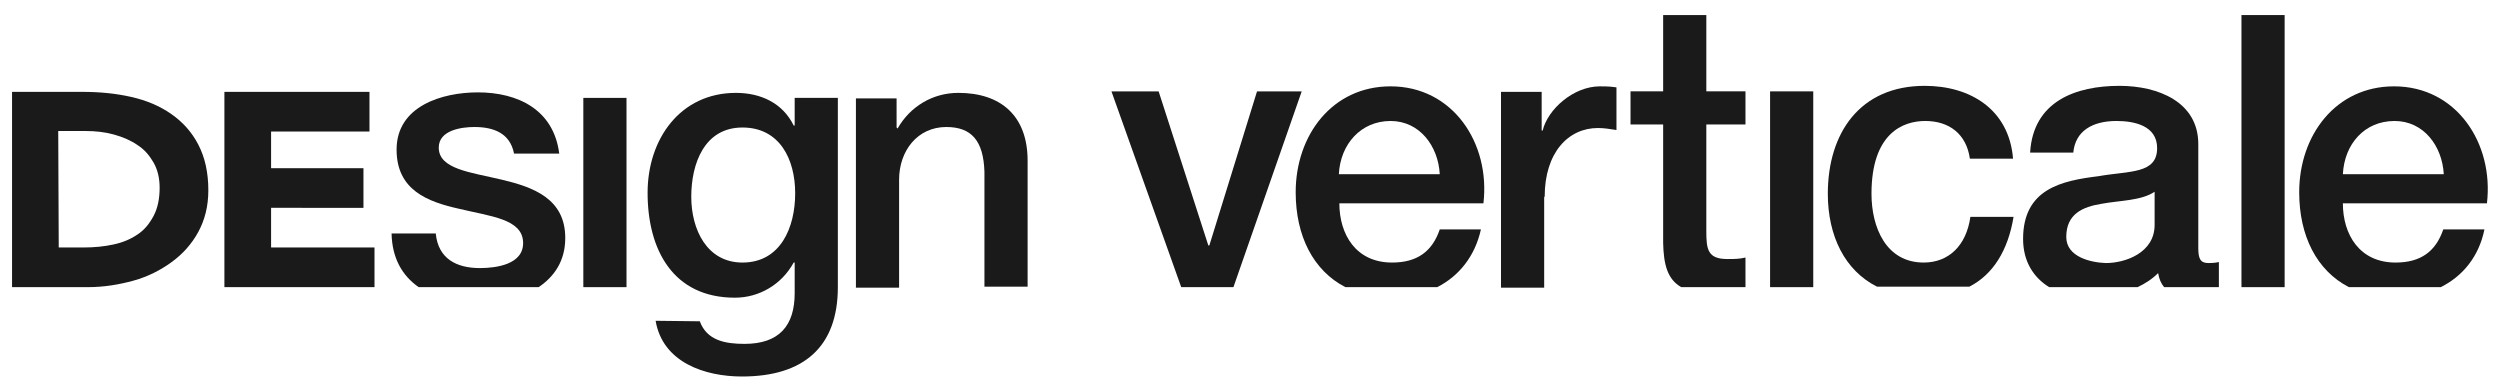
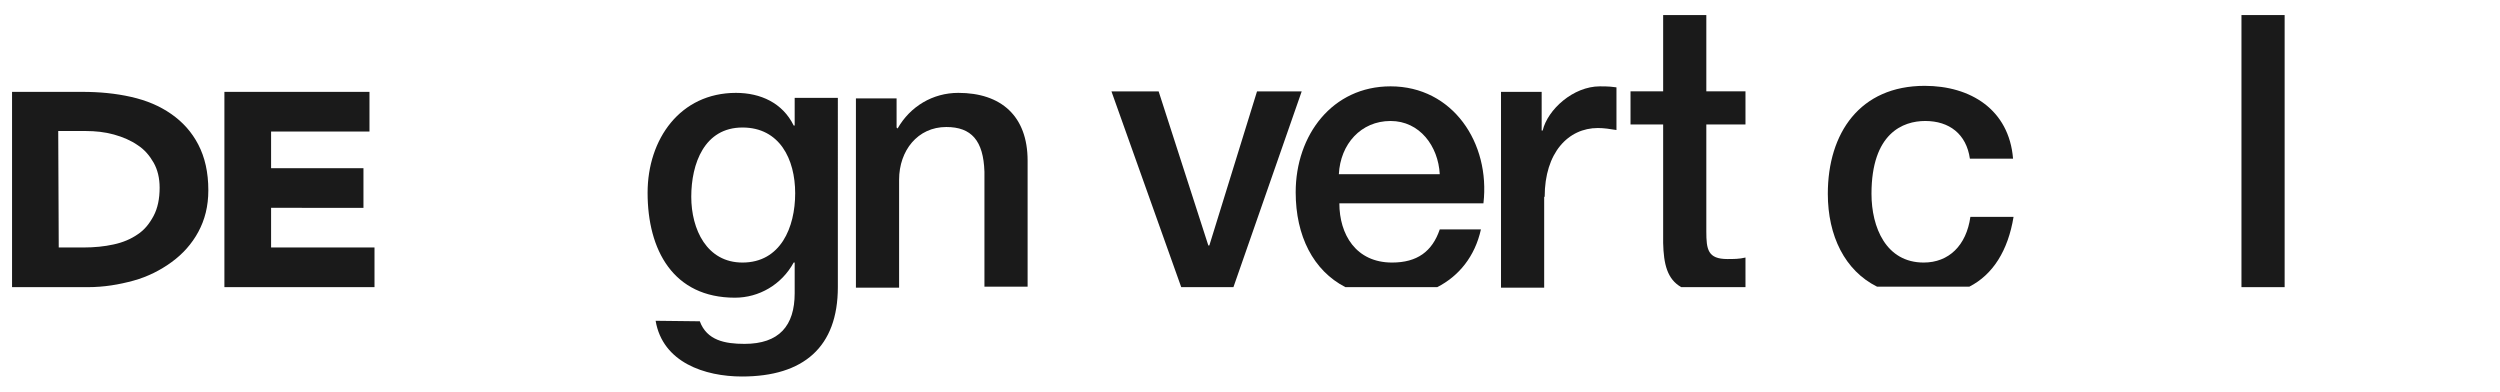
<svg xmlns="http://www.w3.org/2000/svg" id="Livello_1" x="0px" y="0px" viewBox="0 0 498 78" style="enable-background:new 0 0 498 78;" xml:space="preserve">
  <style type="text/css">	.st0{fill:#1A1A1A;}</style>
  <g>
    <g>
-       <path class="st0" d="M112.6,47.4c0-7.8-6.3-10.1-12.6-11.6c-6.3-1.5-12.6-2.1-12.6-6.4c0-3.5,4.6-4.1,7.1-4.1   c3.8,0,7.1,1.2,7.9,5.3h9c-1.1-8.8-8.3-12.2-16.2-12.2c-7.1,0-16.2,2.7-16.2,11.4c0,8.1,6.2,10.4,12.5,11.8   c6.2,1.5,12.5,2,12.7,6.6c0.2,4.5-5.4,5.2-8.6,5.2c-4.6,0-8.3-1.8-8.8-6.9H78c0.1,4.9,2.1,8.4,5.4,10.7h23.9   C110.4,55.1,112.6,52,112.6,47.4z" />
-       <rect x="116.2" y="19.5" class="st0" width="8.6" height="37.7" />
      <path class="st0" d="M130.6,63.9c1.4,8.3,9.8,11.1,17.2,11.1c12.3,0,19.1-5.9,19.1-17.8V19.5h-8.6V25h-0.2   c-2.2-4.5-6.6-6.5-11.5-6.5c-11.1,0-17.6,9.2-17.6,19.9c0,11.4,5.1,20.9,17.4,20.9c4.8,0,9.3-2.6,11.7-7h0.2v6.1   c0,6.5-3.1,10.1-10,10.1c-3.9,0-7.5-0.7-8.9-4.5L130.6,63.9z M147.9,52.3c-7.1,0-10.2-6.6-10.2-13.1c0-6.6,2.6-13.8,10.2-13.8   c7.4,0,10.5,6.3,10.5,13.1S155.5,52.3,147.9,52.3z" />
      <path class="st0" d="M179.1,35.8c0-5.8,3.7-10.5,9.4-10.5c5,0,7.4,2.7,7.6,8.9v22.9h8.6V32c0-8.9-5.3-13.5-13.8-13.5   c-5.1,0-9.6,2.7-12.1,7.1l-0.2-0.2v-5.8h-8.1v37.7h8.6V35.8z" />
    </g>
    <g>
      <polygon class="st0" points="259.3,18.2 250.4,18.2 240.9,48.9 240.7,48.9 230.8,18.2 221.4,18.2 235.3,57.2 245.7,57.2   " />
      <path class="st0" d="M295,45.7h-8.2c-1.5,4.4-4.5,6.6-9.5,6.6c-7.2,0-10.5-5.6-10.5-11.8h28.7c1.4-12-6.1-23.3-18.5-23.3   c-11.6,0-18.9,9.7-18.9,21.1c0,8.7,3.5,15.6,9.9,18.9h18.3C290.6,55,293.8,51.1,295,45.7z M277,24.1c5.8,0,9.5,5,9.8,10.6h-20.1   C267,28.7,271.1,24.1,277,24.1z" />
      <path class="st0" d="M307.7,39.2c0-8.8,4.7-13.7,10.6-13.7c1.2,0,2.5,0.2,3.7,0.4v-8.5c-0.8-0.1-1.3-0.2-3.3-0.2   c-5.3,0-10.4,4.6-11.4,8.8h-0.2v-7.7H299v39h8.6V39.2H307.7z" />
      <path class="st0" d="M347.7,51.3c-1.2,0.3-2.4,0.3-3.6,0.3c-3.9,0-4.2-1.9-4.2-5.5V24.8h7.8v-6.6h-7.8V3h-8.6v15.2h-6.5v6.6h6.5   v23.6c0.1,4.2,0.8,7.2,3.6,8.8h12.8L347.7,51.3L347.7,51.3z" />
-       <rect x="352.6" y="18.2" class="st0" width="8.6" height="39" />
      <path class="st0" d="M401.1,43.2h-8.6c-0.8,5.7-4.3,9.1-9.3,9.1c-7.5,0-10.4-7-10.4-13.7c0-12.1,6.3-14.5,10.7-14.5   c4.8,0,8.2,2.6,8.9,7.5h8.6c-0.8-9.8-8.5-14.5-17.6-14.5c-12.9,0-19.3,9.4-19.3,21.5c0,8.4,3.4,15.3,9.8,18.5h18.4   C397,54.7,400,49.9,401.1,43.2z" />
-       <path class="st0" d="M429.9,54.4c0.2,1.2,0.6,2.1,1.2,2.8H442v-5c-0.9,0.2-1.6,0.2-2.1,0.2c-1.6,0-2-0.9-2-3V28.7   c0-8.4-8-11.6-15.7-11.6c-8.6,0-17.2,3-17.8,13.3h8.6c0.4-4.3,3.8-6.3,8.6-6.3c3.5,0,8.1,0.9,8.1,5.4c0,5.2-5.5,4.5-11.7,5.6   c-7.3,0.9-15,2.5-15,12.5c0,4.5,2.1,7.7,5.2,9.6h17.6C427.3,56.5,428.7,55.6,429.9,54.4z M411.6,47.2c0-4.6,3.3-6,7-6.6   c3.8-0.7,7.9-0.6,10.6-2.4v6.6c0,5.6-5.9,7.6-9.7,7.6C416.5,52.3,411.6,51.2,411.6,47.2z" />
      <rect x="446.5" y="3" class="st0" width="8.6" height="54.2" />
-       <path class="st0" d="M494.9,45.7h-8.2c-1.5,4.4-4.5,6.6-9.5,6.6c-7.2,0-10.5-5.6-10.5-11.8h28.7c1.4-12-6.1-23.3-18.5-23.3   c-11.6,0-18.9,9.7-18.9,21.1c0,8.7,3.5,15.6,9.9,18.9h18.3C490.6,55,493.8,51.1,494.9,45.7z M477,24.1c5.8,0,9.5,5,9.8,10.6h-20.1   C467,28.7,471,24.1,477,24.1z" />
    </g>
    <g>
      <path class="st0" d="M2.4,18.3h14c3.4,0,6.6,0.3,9.7,1s5.7,1.8,8,3.4s4.1,3.6,5.4,6.1c1.3,2.5,2,5.5,2,9.1c0,3.2-0.7,5.9-2,8.3   c-1.3,2.4-3.1,4.4-5.3,6s-4.7,2.9-7.6,3.7s-5.9,1.3-9.1,1.3H2.4V18.3z M11.7,49.3h4.9c2.2,0,4.2-0.2,6-0.6c1.9-0.4,3.5-1.1,4.8-2   c1.4-0.9,2.4-2.2,3.2-3.7c0.8-1.5,1.2-3.4,1.2-5.6c0-1.9-0.4-3.6-1.2-5c-0.8-1.4-1.8-2.6-3.2-3.5c-1.3-0.9-2.9-1.6-4.7-2.1   c-1.8-0.5-3.7-0.7-5.6-0.7h-5.5L11.7,49.3L11.7,49.3z" />
      <path class="st0" d="M44.7,18.3h28.9v7.9H54v7.3h18.4v7.9H54v7.9h20.6v7.9H44.7V18.3z" />
    </g>
  </g>
</svg>